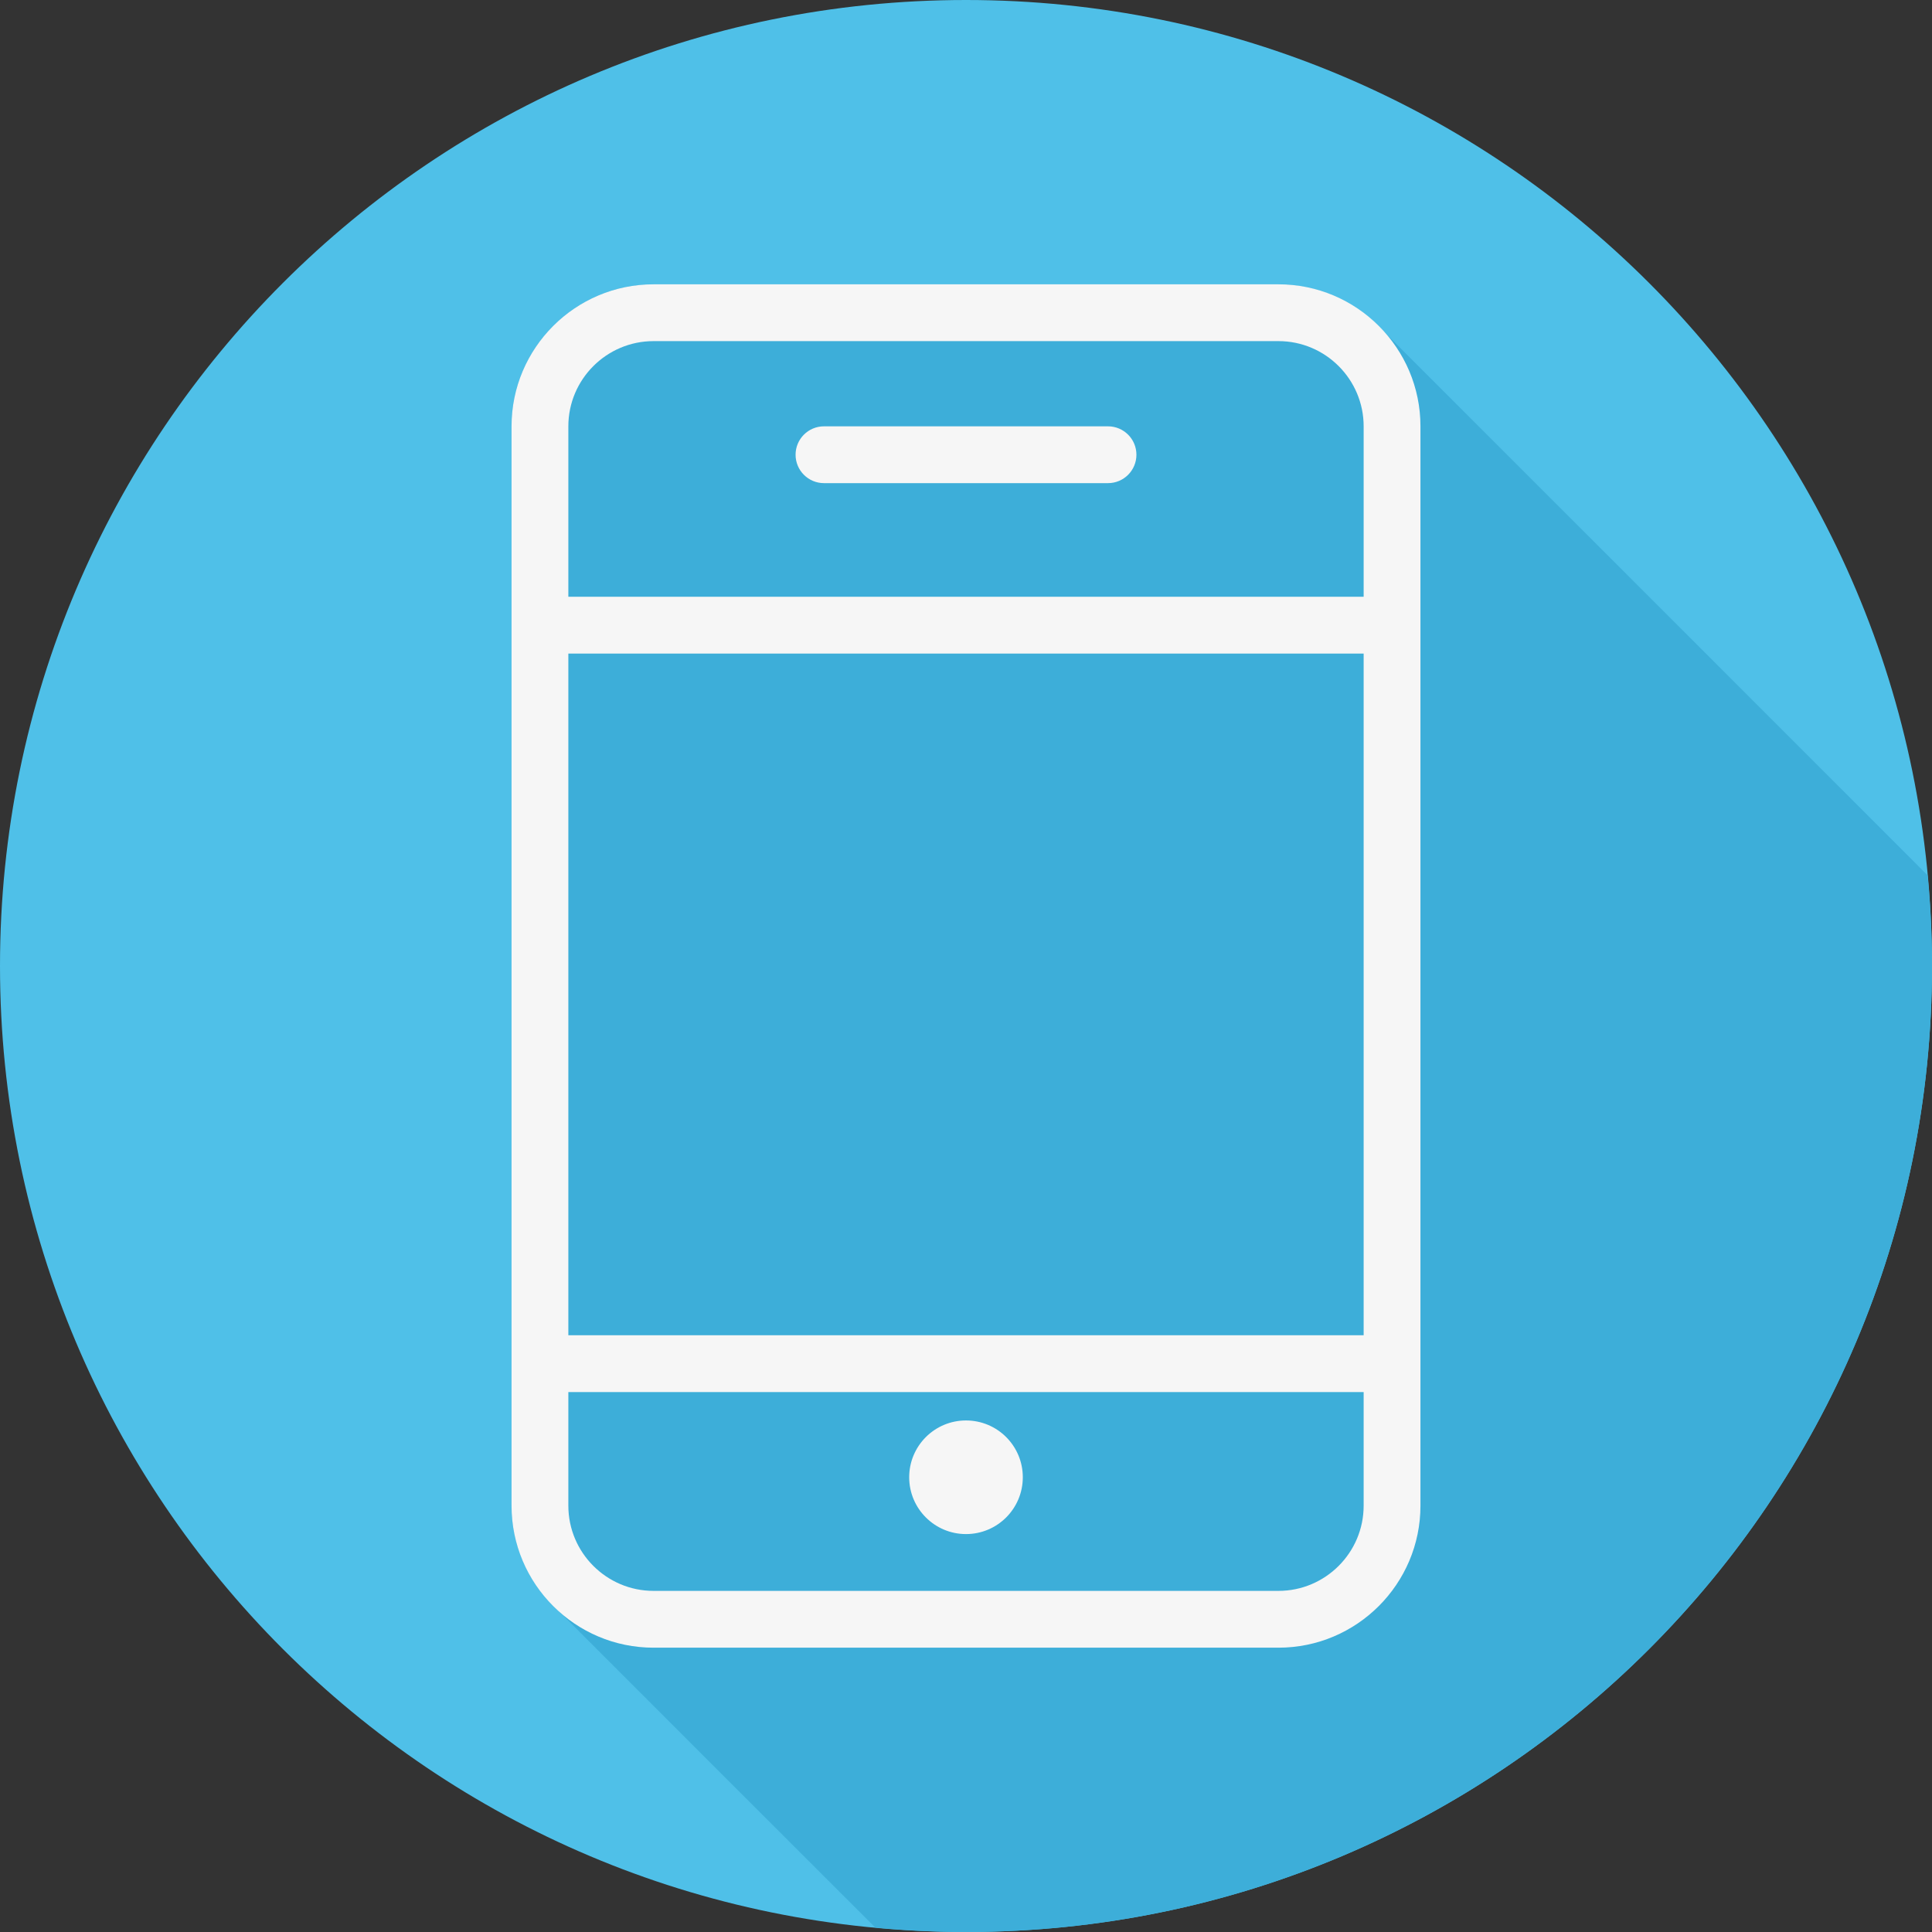
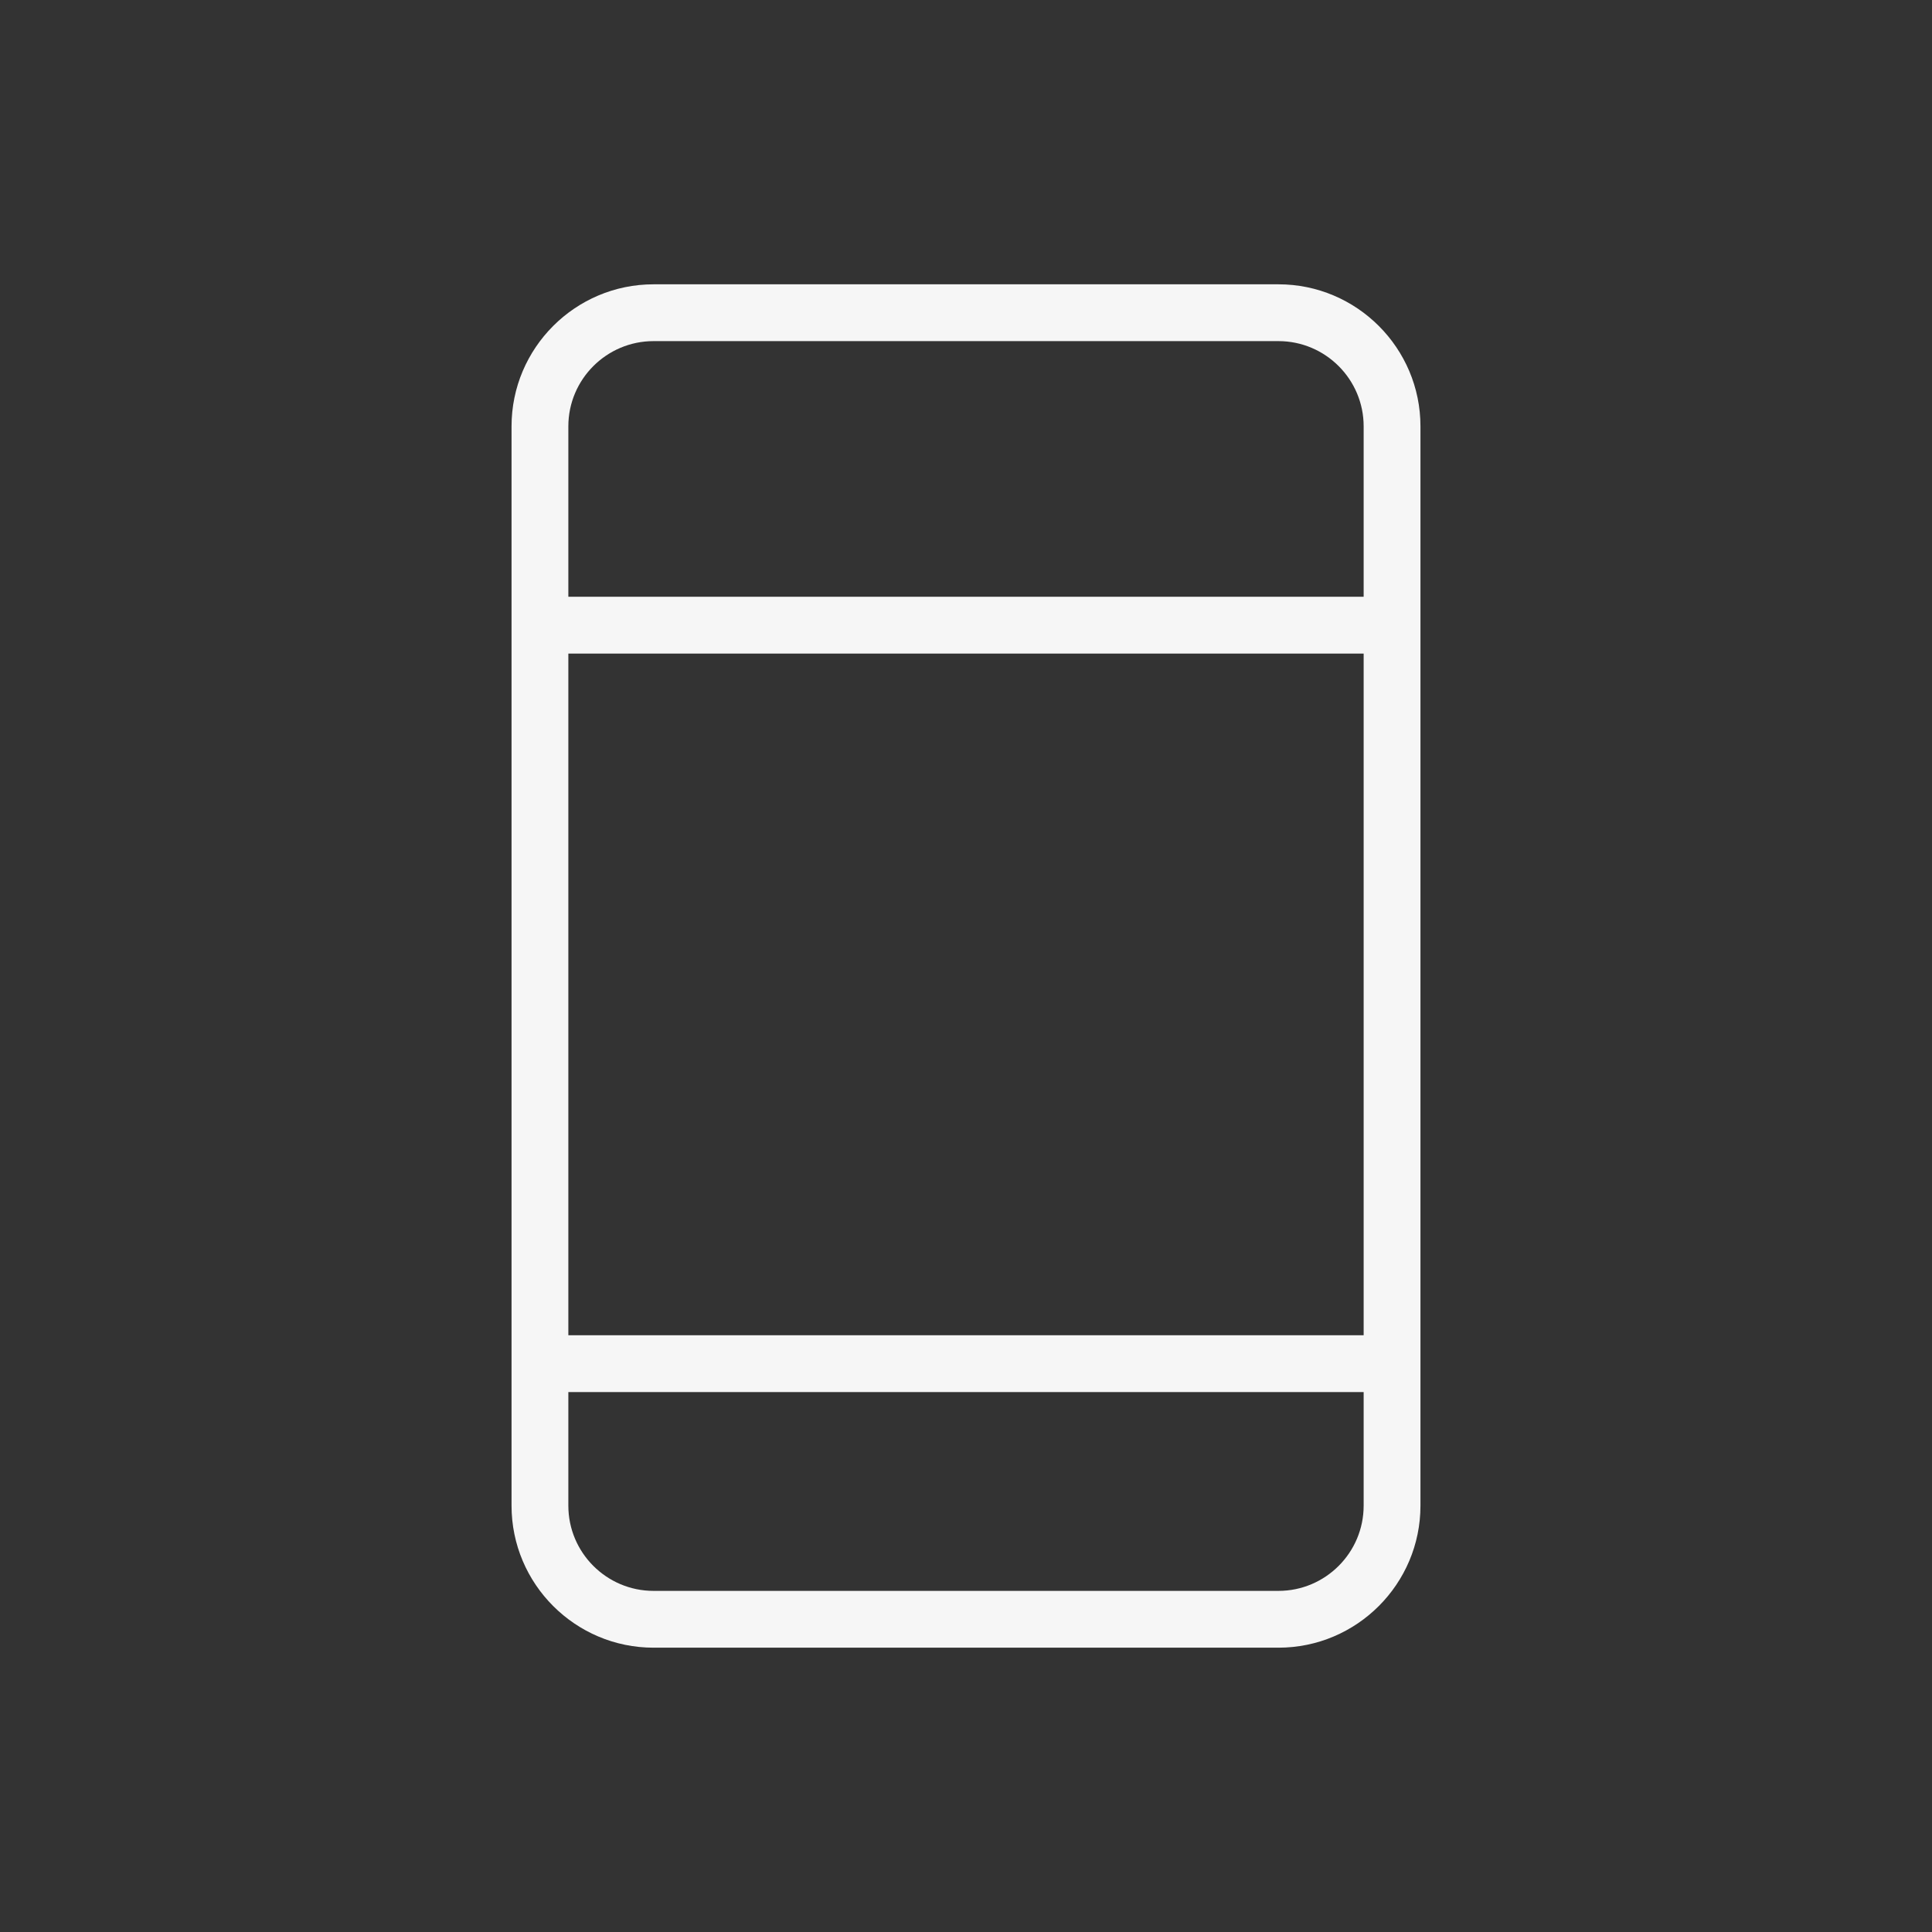
<svg xmlns="http://www.w3.org/2000/svg" height="800px" width="800px" version="1.1" id="Layer_1" viewBox="0 0 512 512" xml:space="preserve">
  <rect x="0" y="0" width="512" height="512" fill="#333333" stroke="none" />
-   <path style="fill:#4FC0E8;" d="M512,256.006C512,397.402,397.394,512.004,256.004,512C114.606,512.004,0,397.402,0,256.006  C-0.007,114.61,114.606,0,256.004,0C397.394,0,512,114.614,512,256.006z" />
-   <path style="fill:#3DAED9;" d="M512,256.005c0-8.108-0.422-16.116-1.158-24.031c-0.457-0.479-144.171-144.202-144.718-144.718  c-6.868-7.293-16.541-11.913-27.324-11.913H173.2c-20.753,0-37.638,16.884-37.638,37.636v286.037  c0,10.783,4.62,20.453,11.911,27.323c0.515,0.547,83.847,83.878,84.399,84.398c0.034,0.036,0.07,0.068,0.105,0.105  c7.914,0.737,15.921,1.157,24.028,1.157C397.394,512.004,512,397.401,512,256.005z" />
  <g>
    <path style="fill:#F6F6F6;" d="M338.8,75.345H173.2c-20.752,0-37.636,16.885-37.636,37.636v286.037   c0,20.752,16.885,37.636,37.636,37.636h165.6c20.752,0,37.636-16.885,37.636-37.636V112.981   C376.436,92.23,359.552,75.345,338.8,75.345z M150.618,173.2h210.764v180.655H150.618V173.2z M173.2,90.4h165.6   c12.452,0,22.582,10.129,22.582,22.582v45.164H150.618v-45.165C150.618,100.529,160.748,90.4,173.2,90.4z M338.8,421.6H173.2   c-12.452,0-22.582-10.129-22.582-22.582v-30.109h210.764v30.109C361.382,411.471,351.252,421.6,338.8,421.6z" />
-     <path style="fill:#F6F6F6;" d="M256,376.436c-8.306,0-15.055,6.734-15.055,15.055c0,8.307,6.748,15.055,15.055,15.055   c8.321,0,15.055-6.748,15.055-15.055C271.055,383.17,264.321,376.436,256,376.436z" />
-     <path style="fill:#F6F6F6;" d="M218.364,128.036h75.273c4.157,0,7.527-3.371,7.527-7.527c0-4.157-3.371-7.527-7.527-7.527h-75.273   c-4.157,0-7.527,3.371-7.527,7.527C210.836,124.666,214.207,128.036,218.364,128.036z" />
  </g>
</svg>